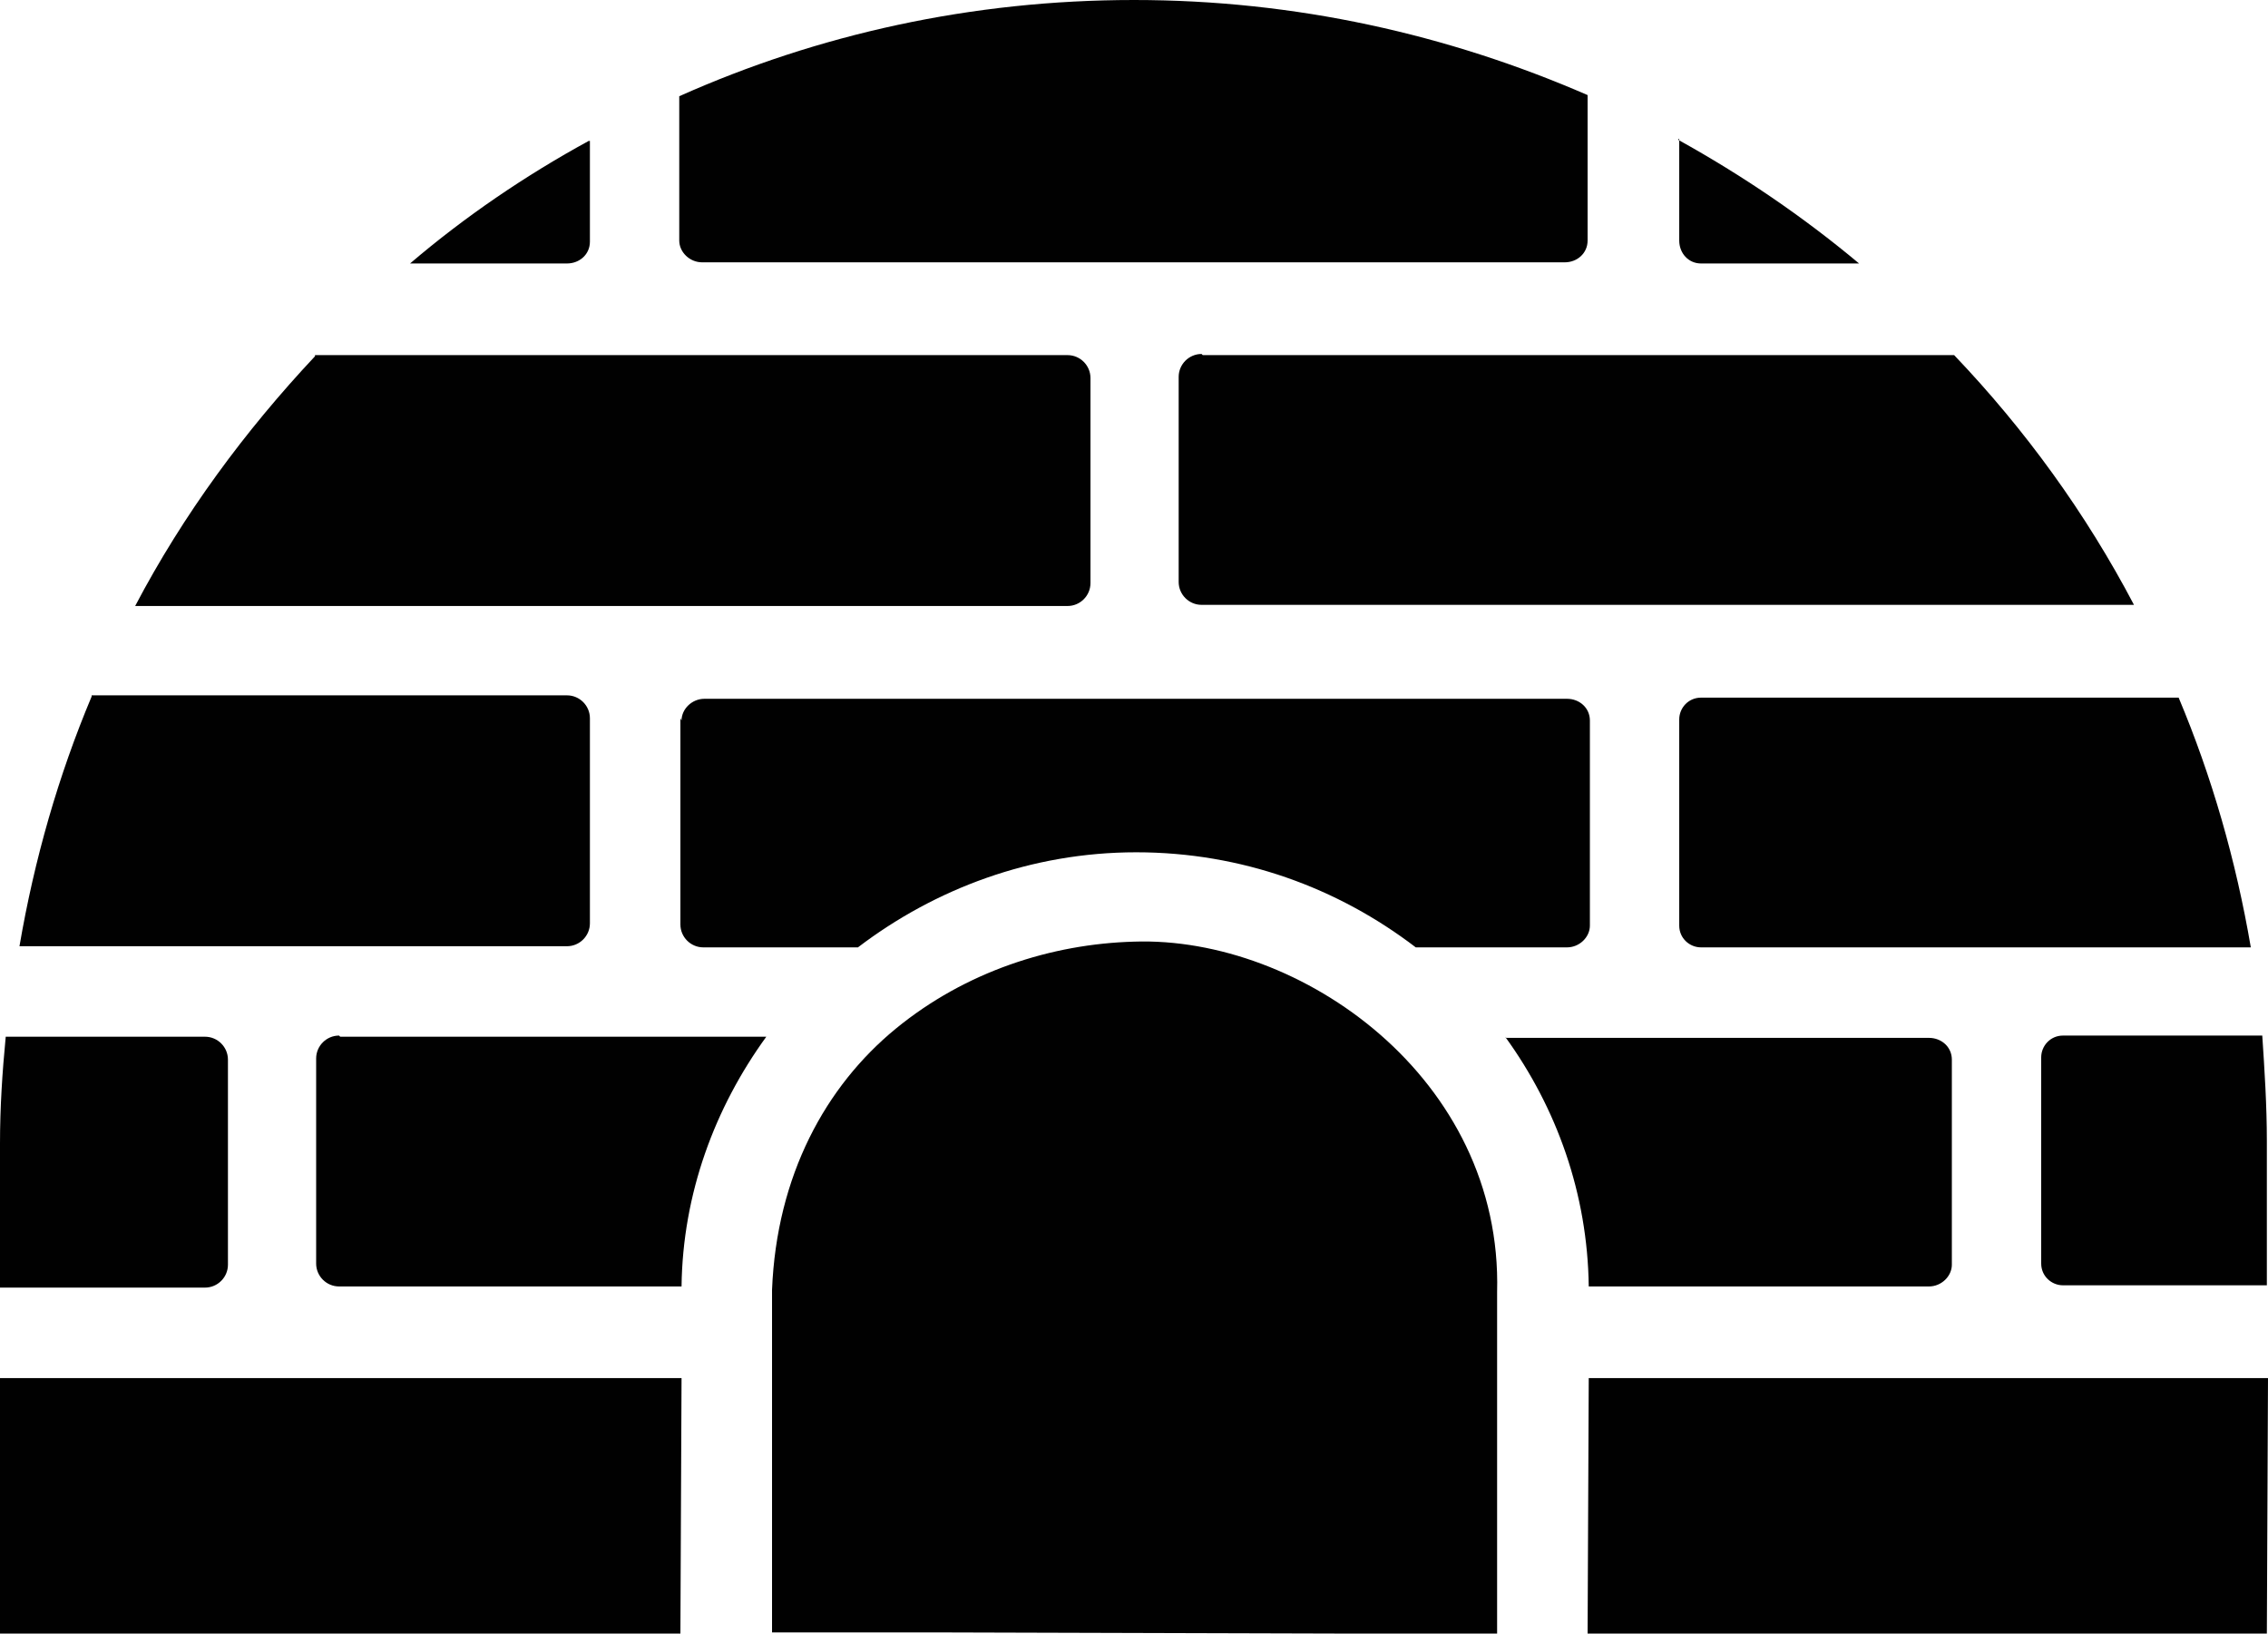
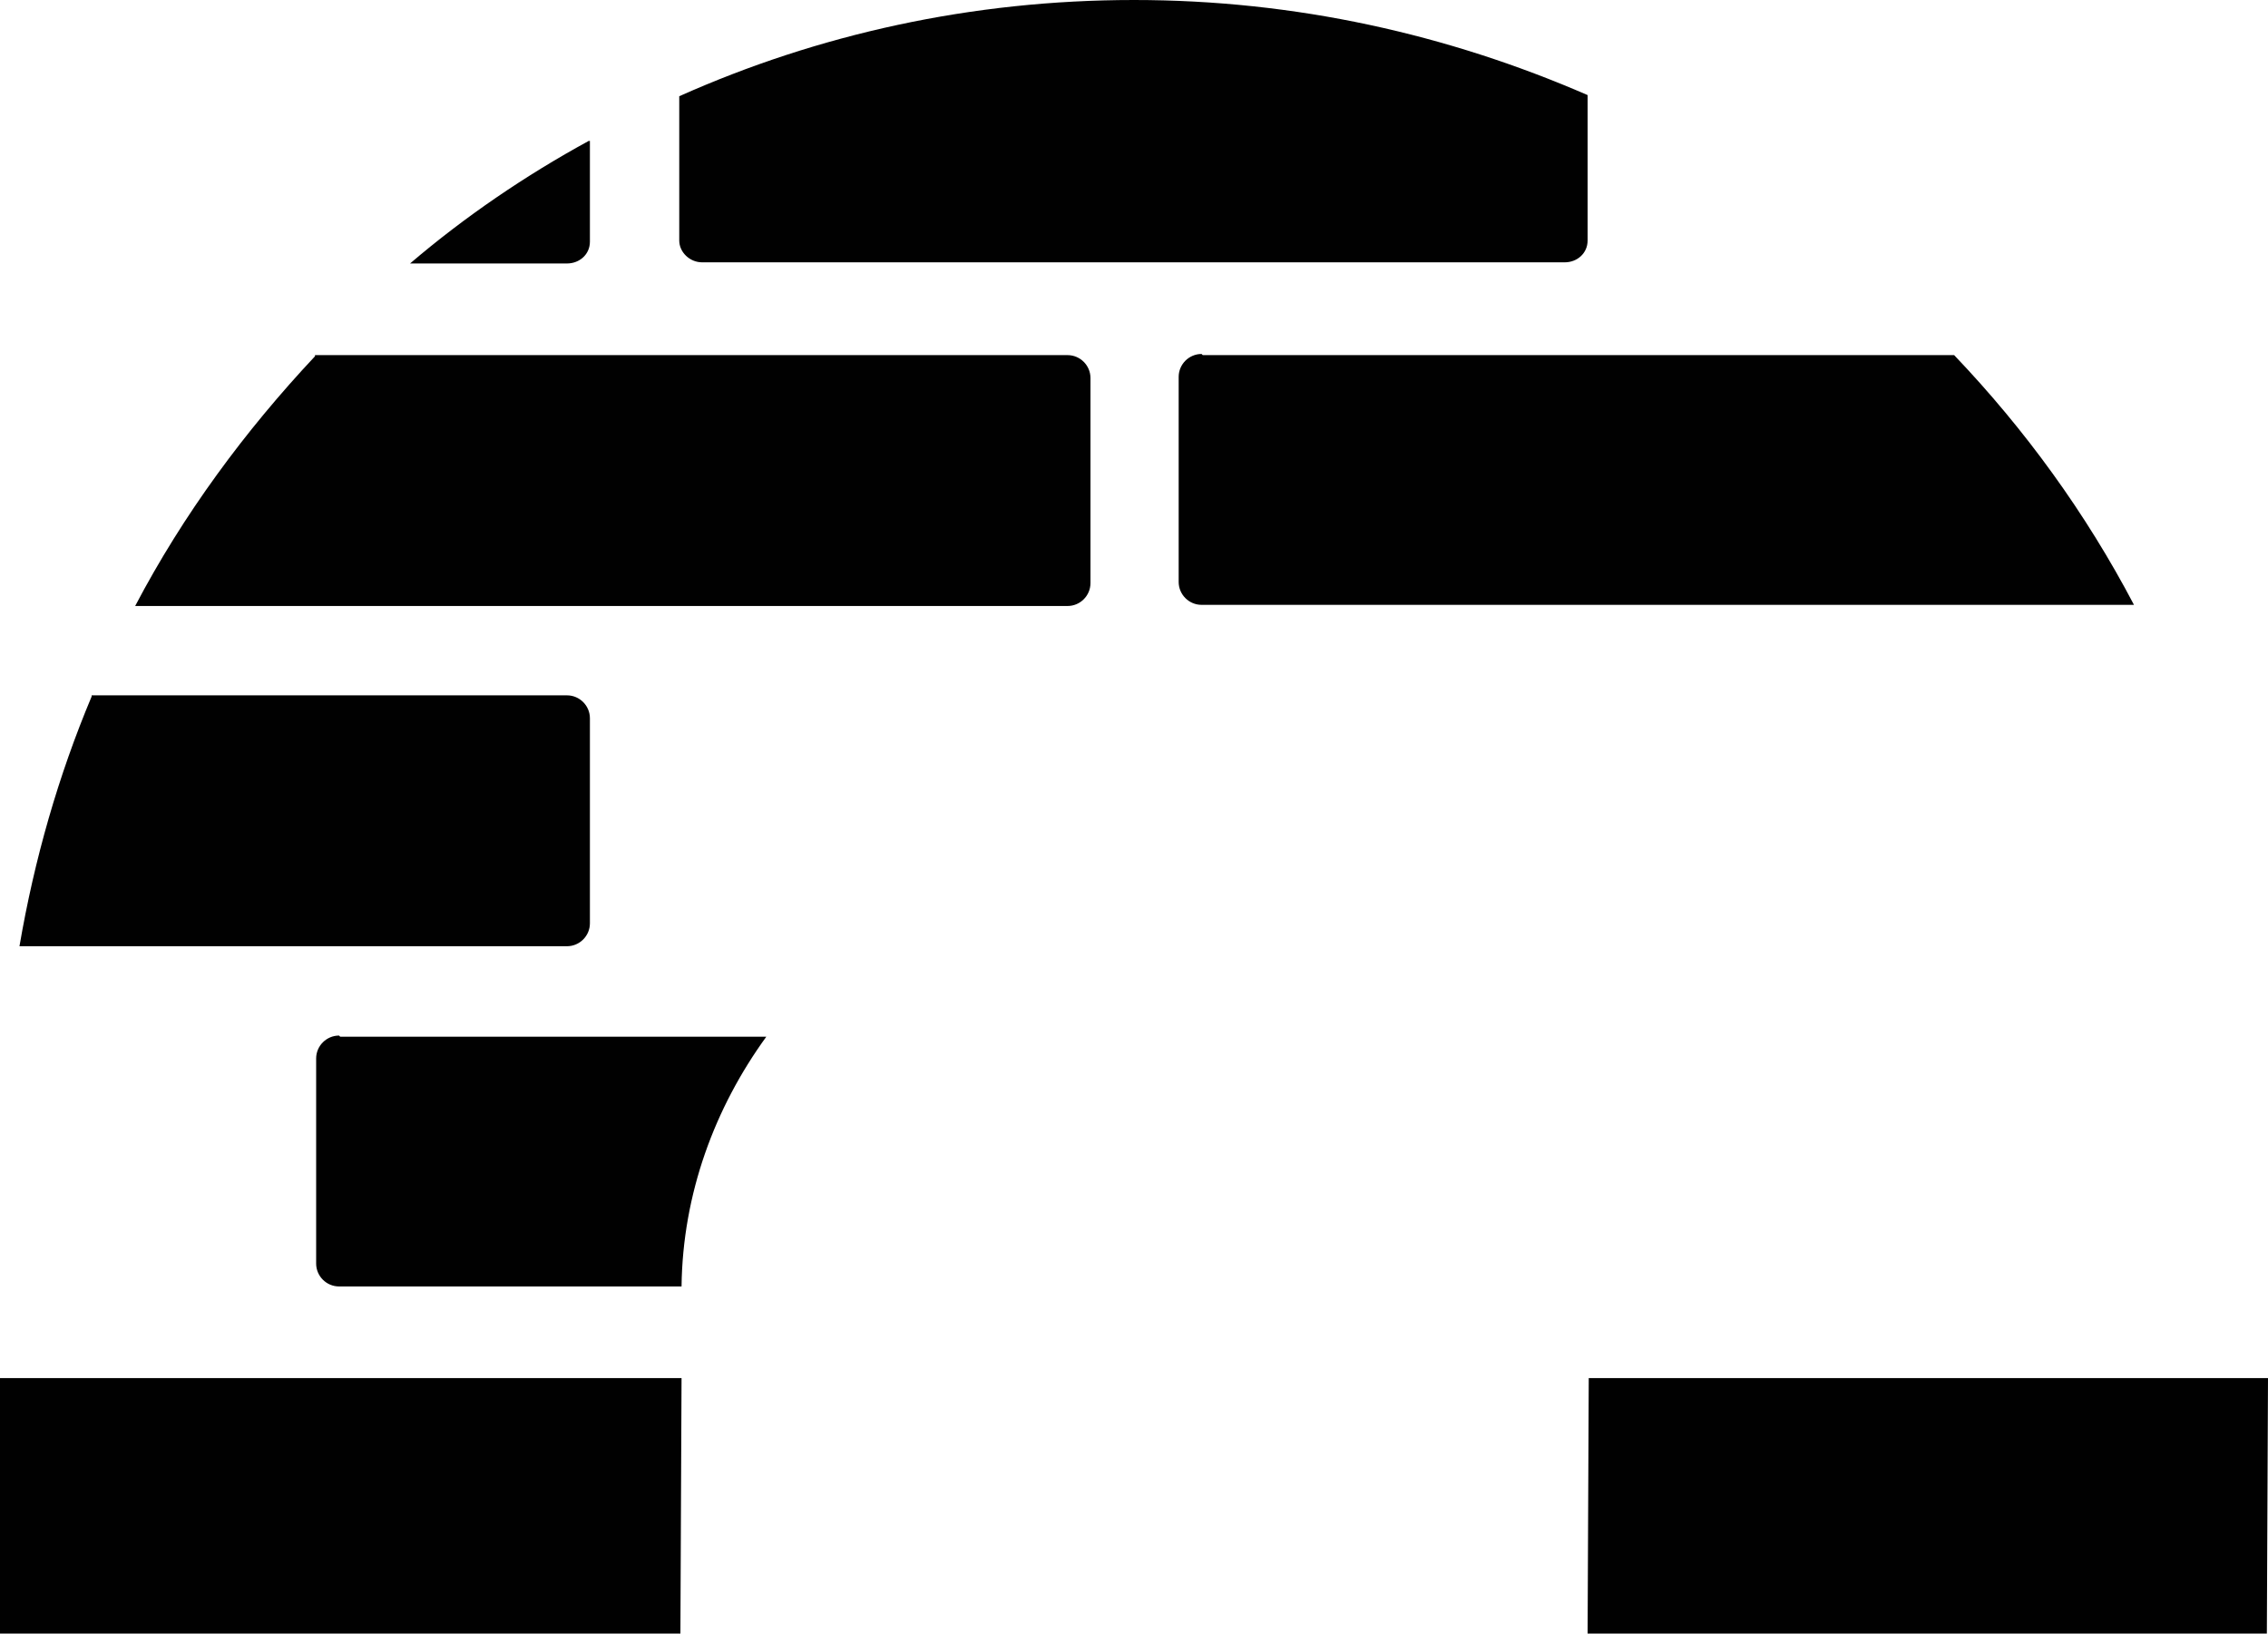
<svg xmlns="http://www.w3.org/2000/svg" id="b" viewBox="0 0 19.8 14.26">
  <defs>
    <style>.d{fill:#010101;}</style>
  </defs>
  <g id="c">
    <g>
-       <path class="d" d="m11.66,14.26h1.41v-2.98c.05-1.87-1.72-3.11-3.17-3.06h0c-.72.02-1.47.26-2.08.76-.61.5-1.04,1.28-1.08,2.28h0s0,2.99,0,2.99h1.41" />
      <path class="d" d="m9.9,0c1.41,0,2.74.3,3.96.83v1.27c0,.11-.09.19-.2.19h-7.53c-.11,0-.2-.09-.2-.19V.84c1.21-.54,2.55-.84,3.97-.84Z" />
-       <path class="d" d="m14.65,1.22c.56.31,1.09.67,1.58,1.08h-1.38c-.11,0-.19-.09-.19-.2v-.89Z" />
      <path class="d" d="m5.15,1.23v.88c0,.11-.09.19-.2.19h-1.37c.48-.41,1.01-.77,1.56-1.07" />
      <path class="d" d="m2.75,3.1h6.57c.11,0,.2.09.2.2v1.79c0,.11-.09.2-.2.2H1.18c.42-.8.96-1.53,1.57-2.18Z" />
      <path class="d" d="m10.5,3.1h6.56c.62.65,1.15,1.38,1.57,2.18h-8.14c-.11,0-.2-.09-.2-.2v-1.79c0-.11.09-.2.2-.2" />
      <path class="d" d="m.8,6.07h4.15c.11,0,.2.09.2.2v1.79c0,.11-.09.2-.2.2H.17c.13-.76.34-1.49.63-2.18Z" />
-       <path class="d" d="m5.94,6.27v1.8c0,.11.09.2.2.2h1.35c.67-.51,1.51-.83,2.43-.83h0c.92,0,1.76.31,2.44.83h1.32c.11,0,.2-.09.2-.19v-1.79c0-.11-.09-.19-.2-.19h-7.53c-.11,0-.2.09-.2.19m8.71,0v1.79c0,.11.09.19.19.19h4.8c-.13-.76-.34-1.49-.63-2.18h-4.17c-.11,0-.19.09-.19.19" />
-       <path class="d" d="m.06,9.05h1.73c.11,0,.2.09.2.2v1.79c0,.11-.09.2-.2.2H0v-1.26c0-.31.02-.62.05-.93Z" />
      <path class="d" d="m2.97,9.05h3.72c-.45.62-.73,1.37-.74,2.18h-2.99c-.11,0-.2-.09-.2-.2v-1.79c0-.11.09-.2.2-.2" />
-       <path class="d" d="m13.14,9.05c.45.62.72,1.37.73,2.18h2.97c.11,0,.2-.09.2-.19v-1.79c0-.11-.09-.19-.2-.19h-3.69Zm4.68.19v1.79c0,.11.09.19.19.19h1.78v-1.26c0-.31-.02-.62-.04-.92h-1.74c-.11,0-.19.09-.19.19" />
      <polygon class="d" points="0 12.03 5.95 12.03 5.94 14.26 0 14.26 0 12.03" />
      <polygon class="d" points="13.87 12.03 19.8 12.03 19.79 14.26 13.86 14.26 13.87 12.03" />
    </g>
  </g>
</svg>